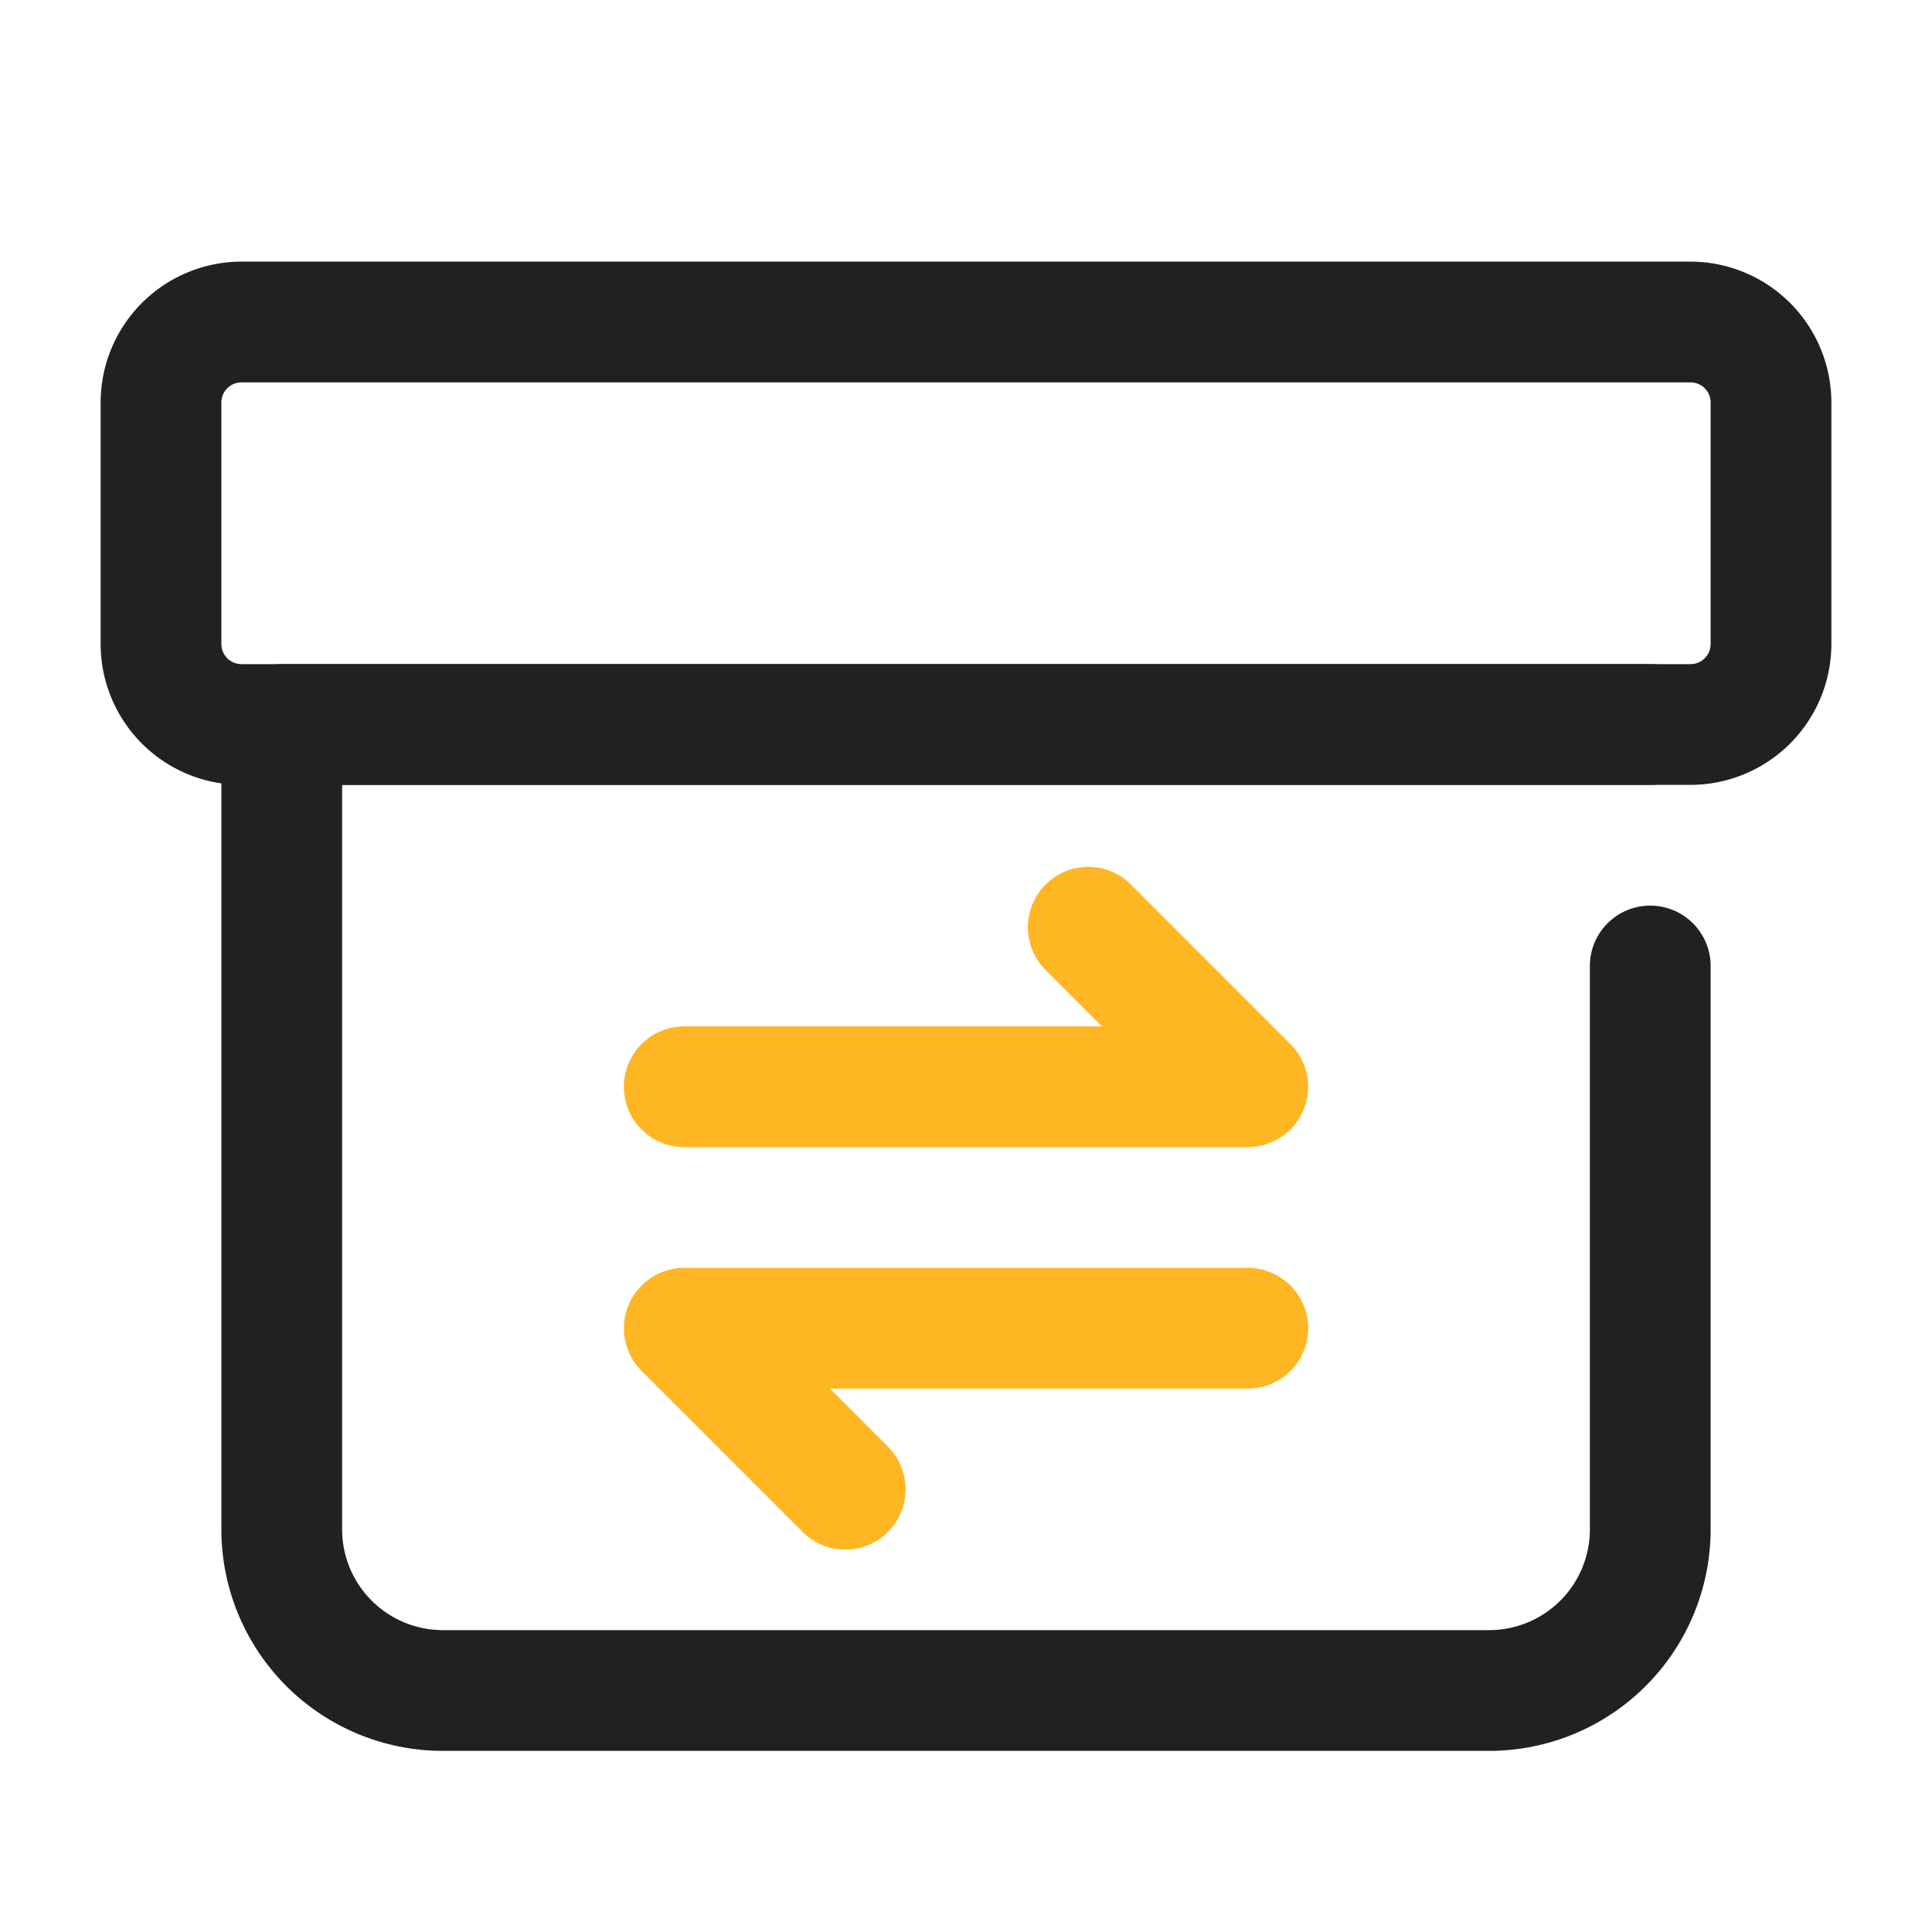
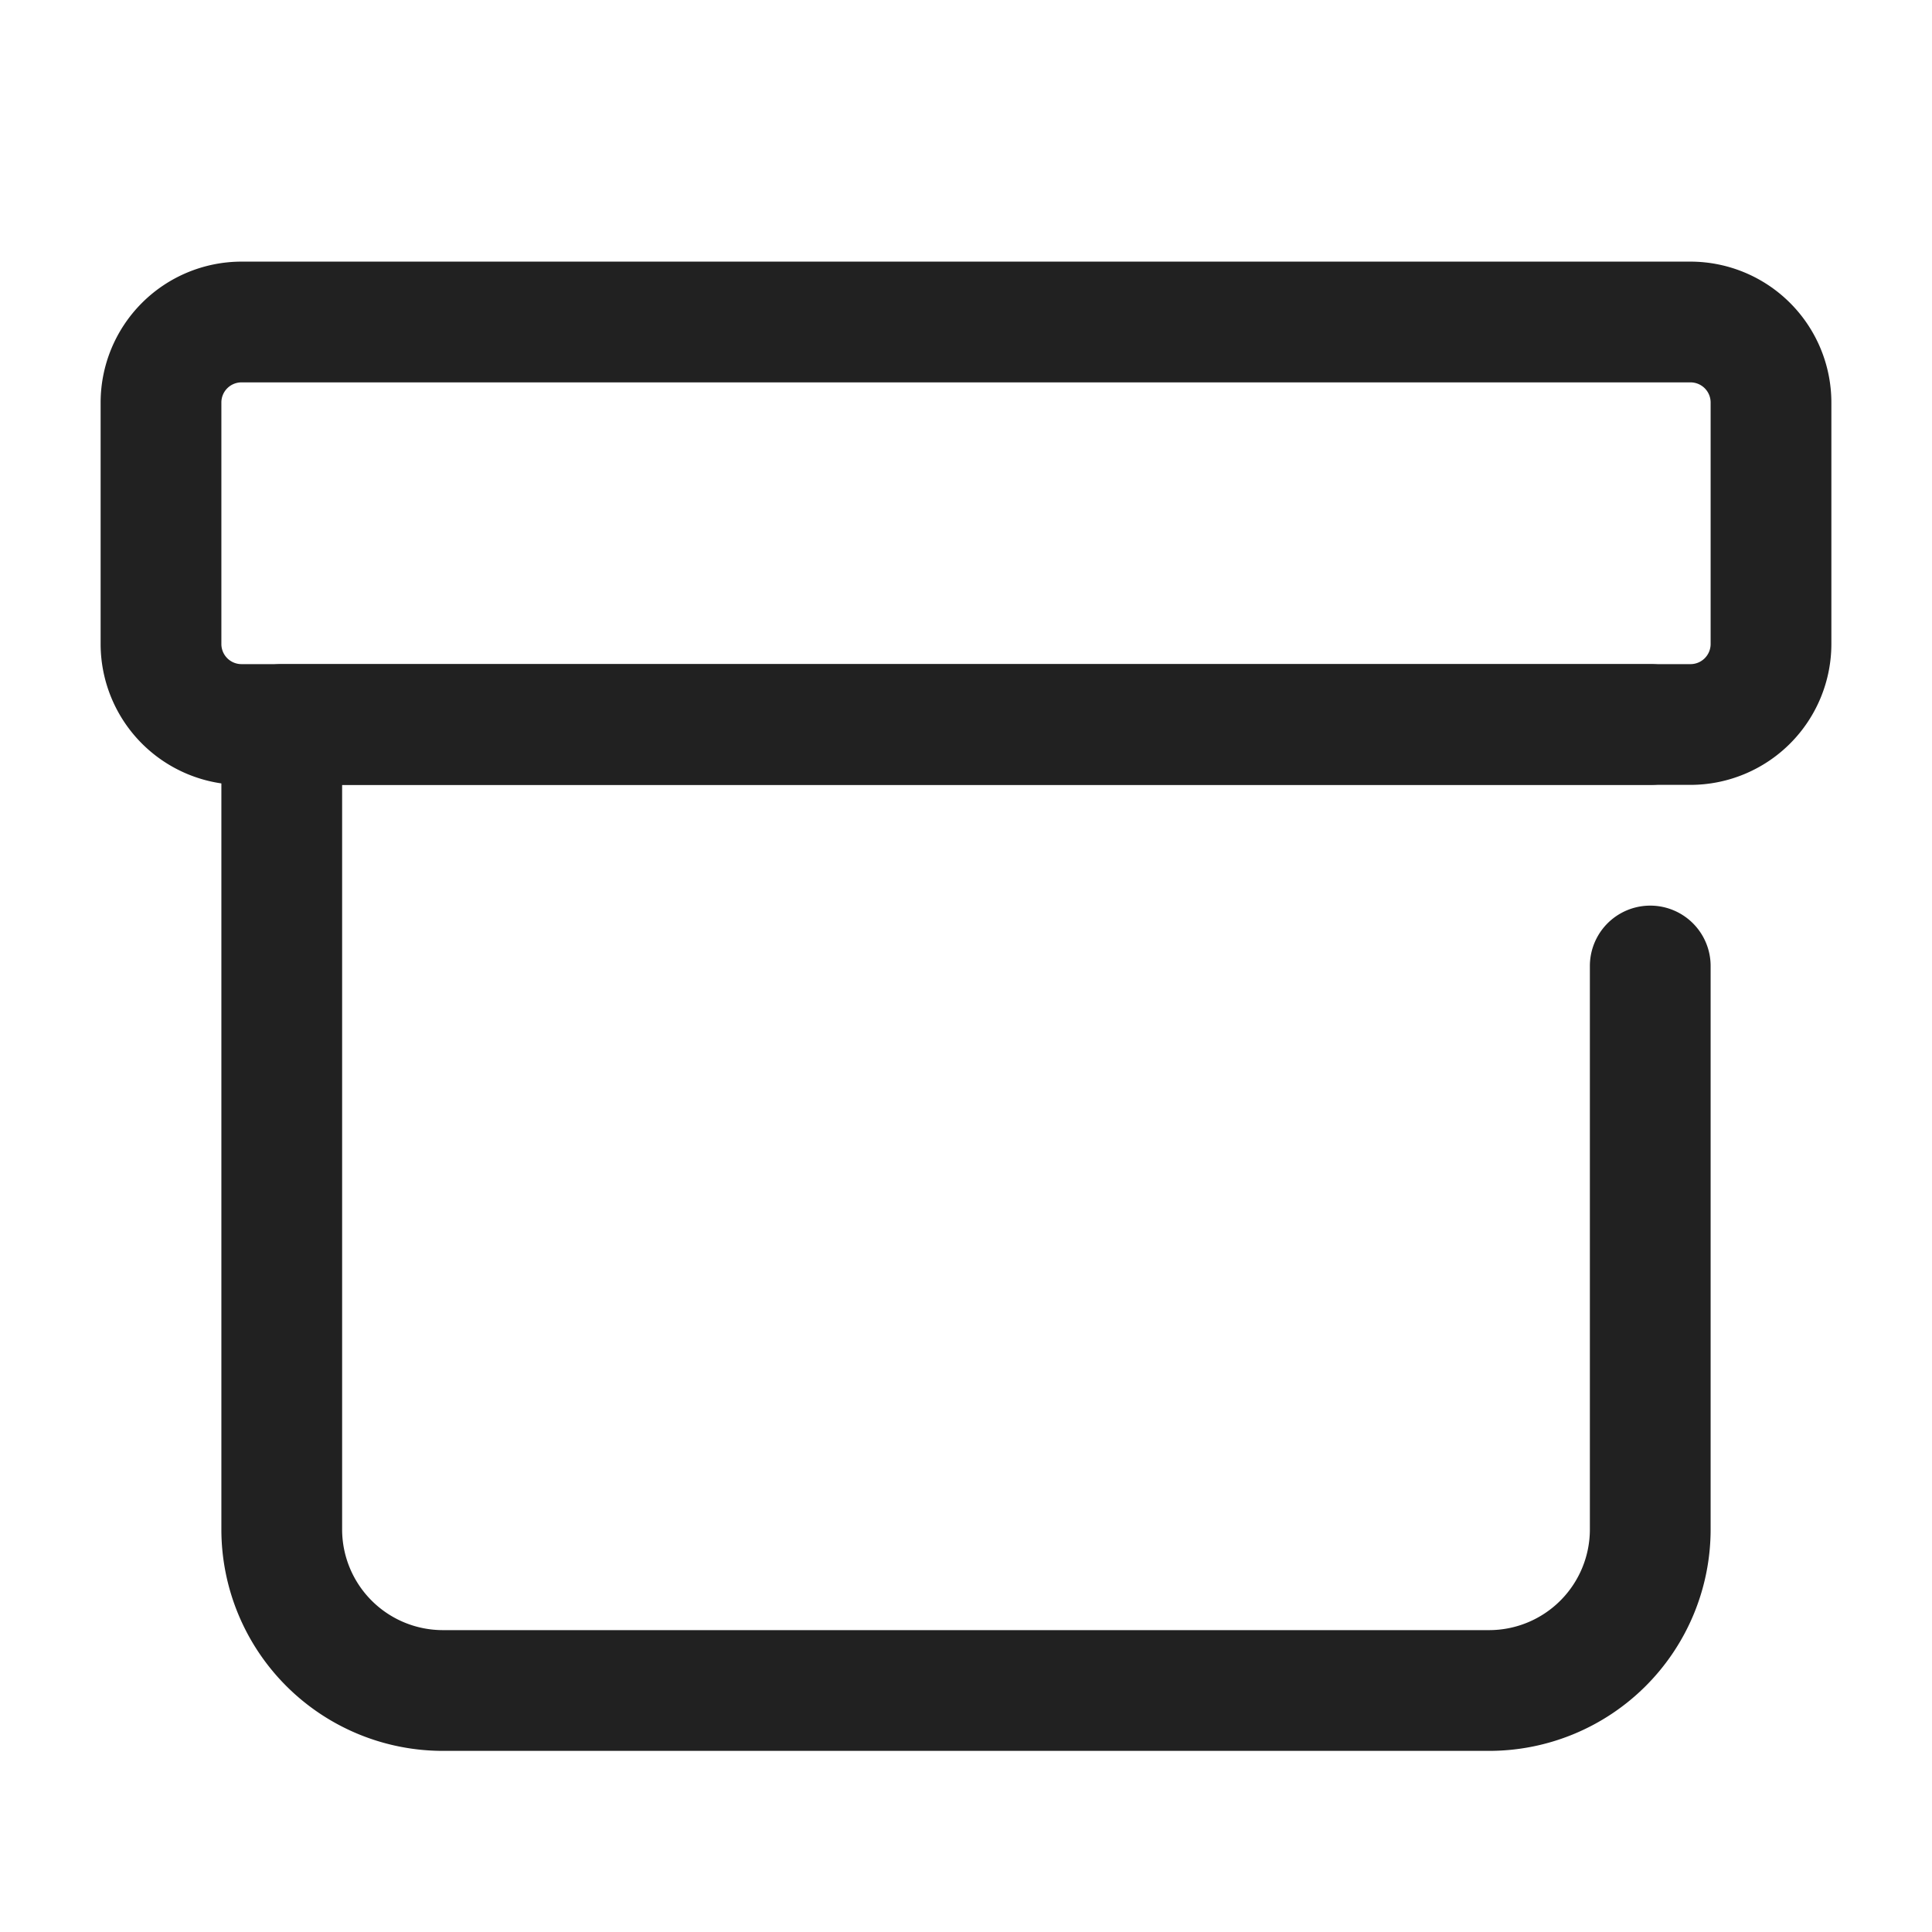
<svg xmlns="http://www.w3.org/2000/svg" version="1.1" width="512" height="512" x="0" y="0" viewBox="0 0 24 24" style="enable-background:new 0 0 512 512" xml:space="preserve" class="">
  <g>
    <g data-name="Layer 2">
      <path fill="#212121" d="M21 9.75H3A1.752 1.752 0 0 1 1.25 8V5A1.752 1.752 0 0 1 3 3.25h18A1.752 1.752 0 0 1 22.75 5v3A1.752 1.752 0 0 1 21 9.75zm-18-5a.25.25 0 0 0-.25.25v3a.25.25 0 0 0 .25.25h18a.25.25 0 0 0 .25-.25V5a.25.25 0 0 0-.25-.25z" opacity="1" data-original="#232323" class="" />
      <path fill="#212121" d="M18.5 21.75h-13A2.752 2.752 0 0 1 2.75 19V9a.75.75 0 0 1 .75-.75h17a.75.75 0 0 1 0 1.5H4.25V19a1.252 1.252 0 0 0 1.25 1.25h13A1.252 1.252 0 0 0 19.75 19v-7a.75.75 0 0 1 1.5 0v7a2.752 2.752 0 0 1-2.75 2.75z" opacity="1" data-original="#232323" class="" />
      <g fill="#7fbde7">
-         <path d="M15.5 14.25h-7a.75.75 0 0 1 0-1.5h5.189l-.719-.72a.75.75 0 0 1 1.06-1.06l2 2a.75.75 0 0 1-.53 1.28zM10.5 19.25a.744.744 0 0 1-.53-.22l-2-2a.75.75 0 0 1 .53-1.28h7a.75.75 0 0 1 0 1.5h-5.189l.719.72a.75.75 0 0 1-.53 1.28z" fill="#ffb623" opacity="1" data-original="#7fbde7" class="" />
-       </g>
+         </g>
    </g>
  </g>
</svg>